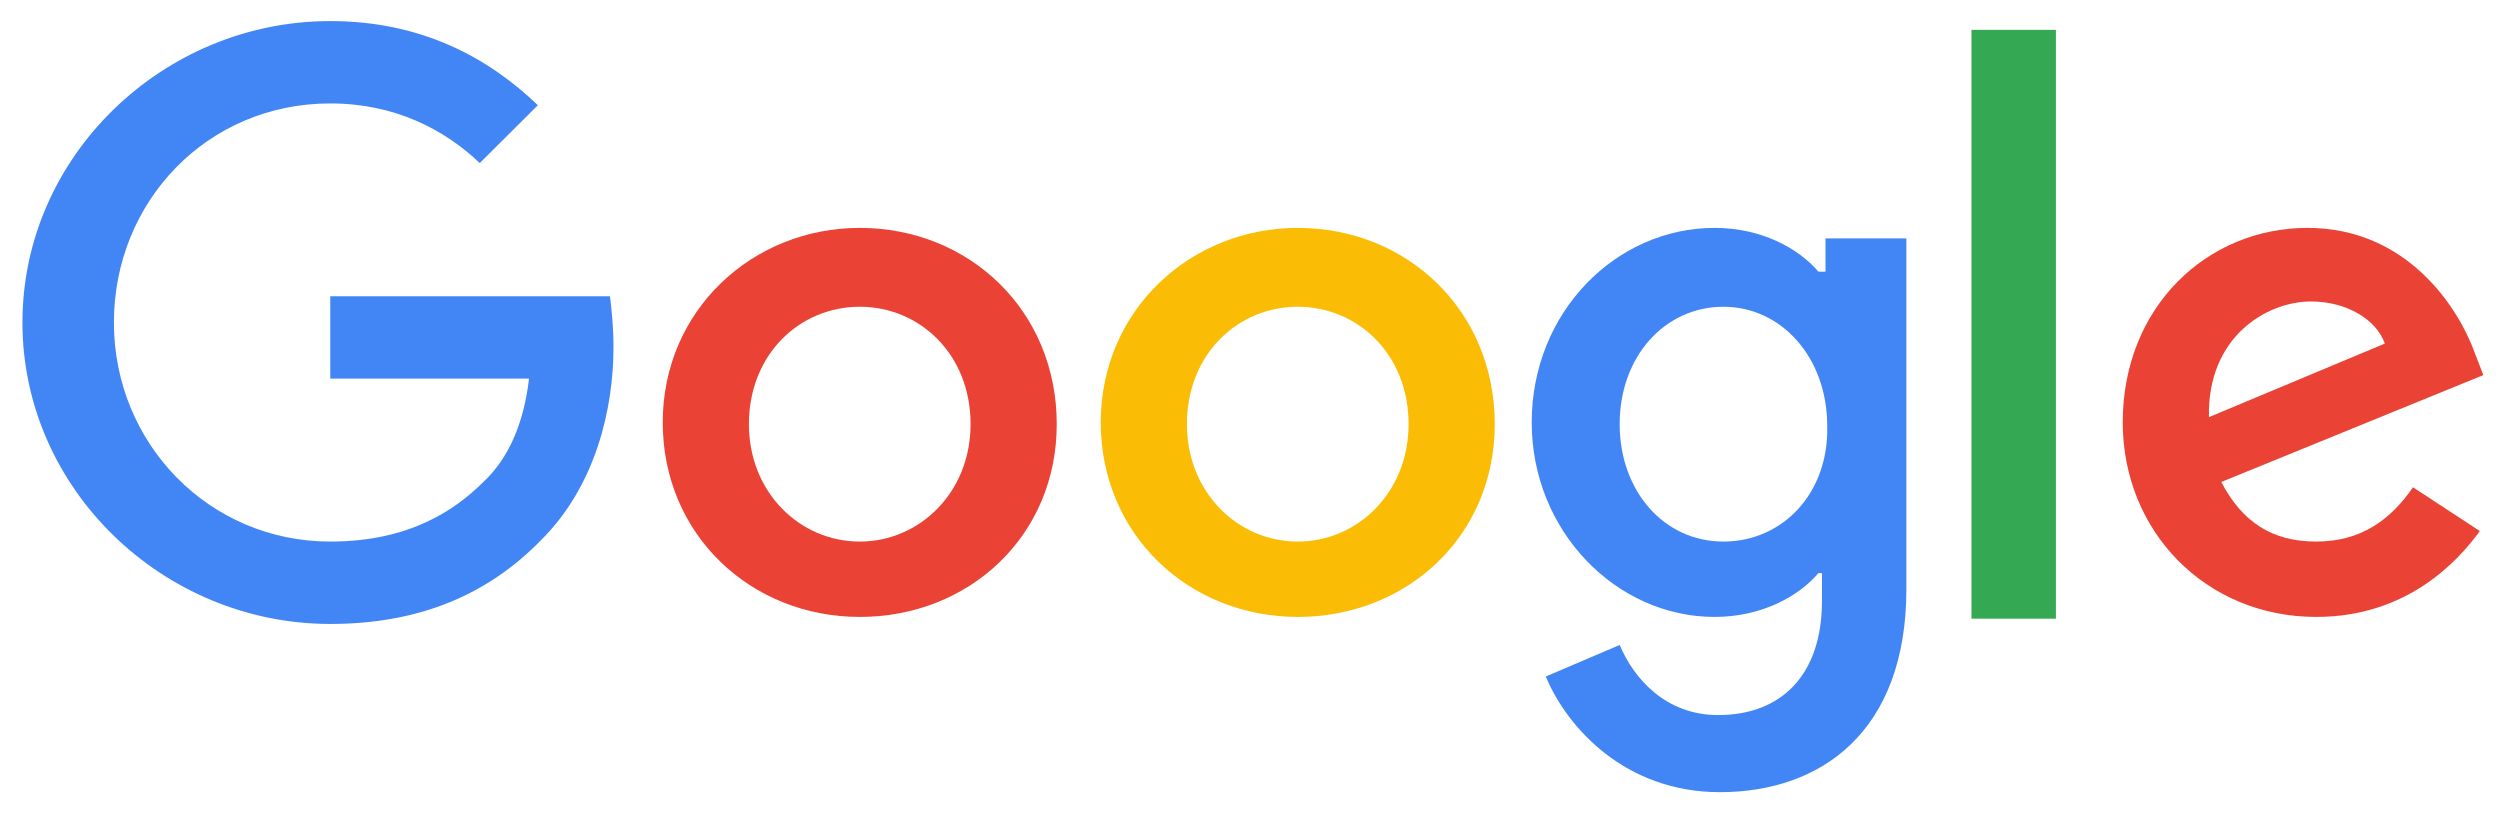
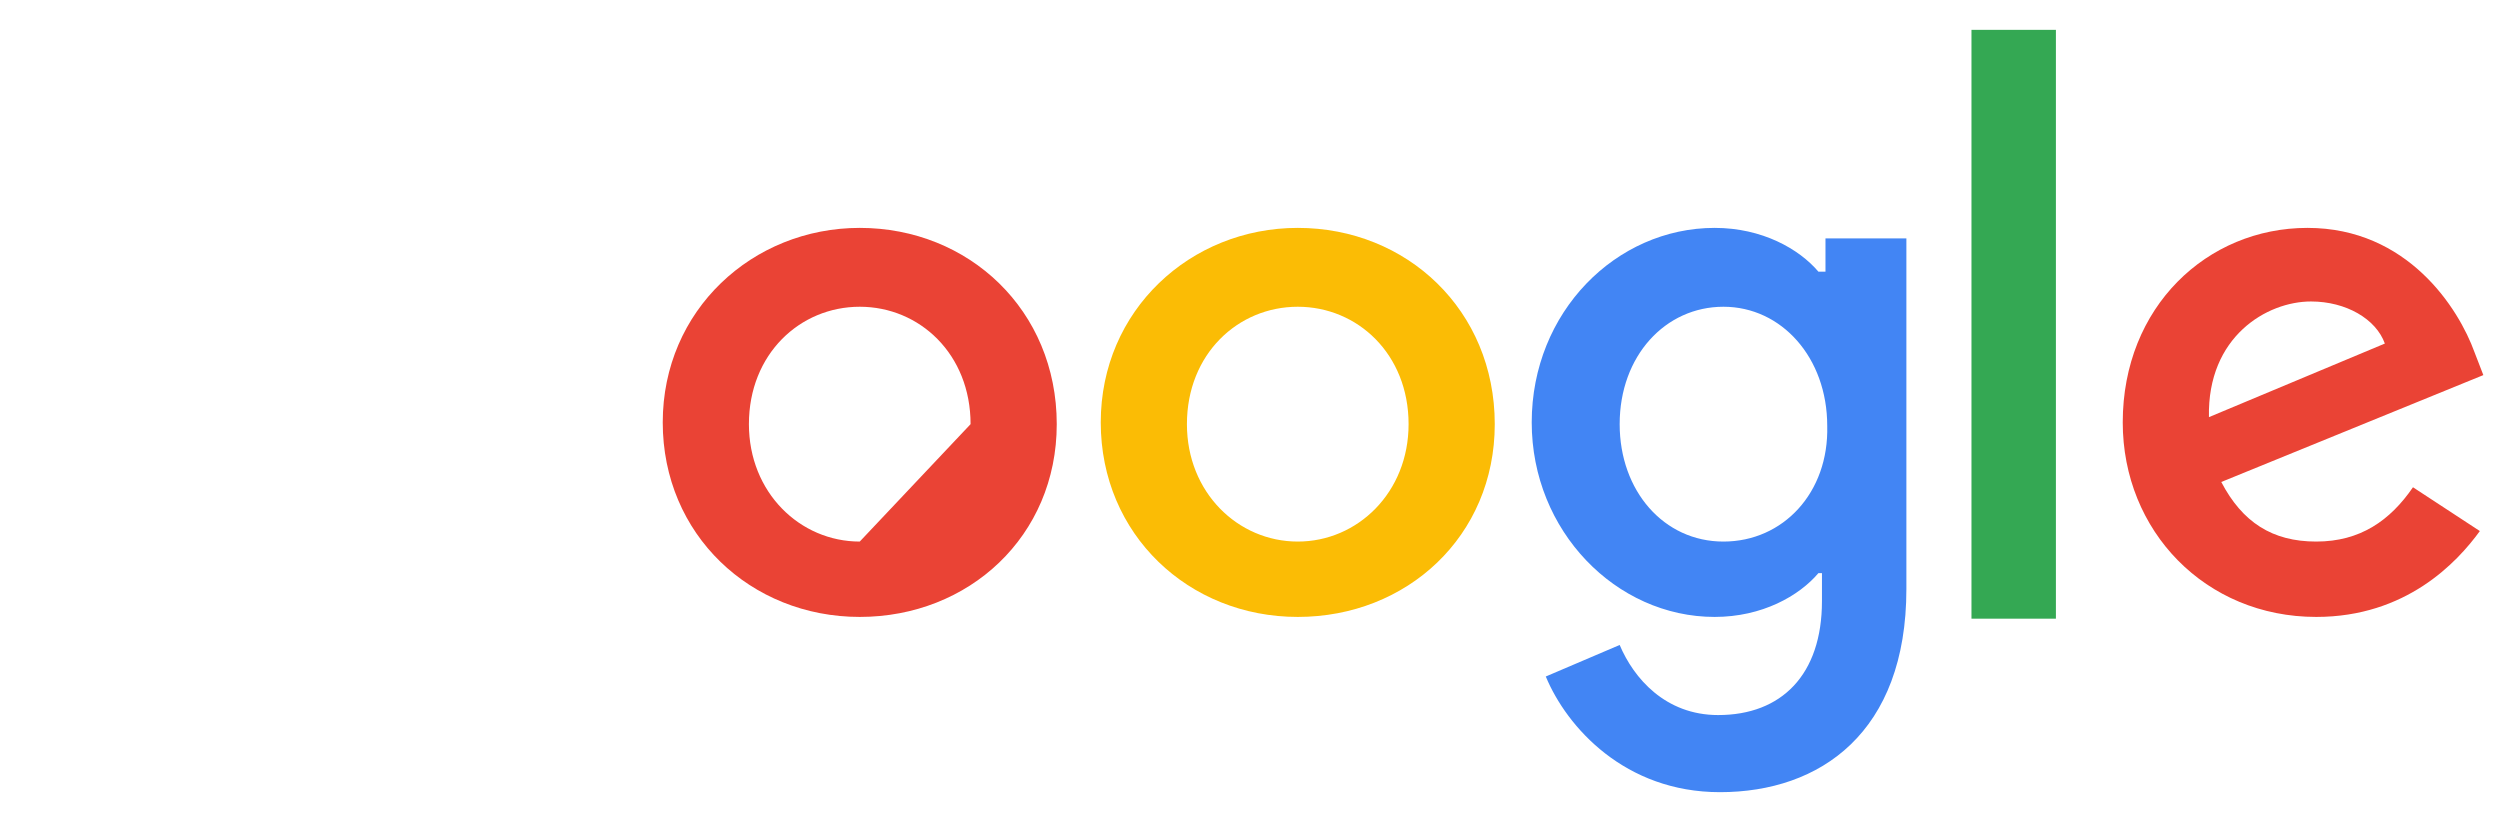
<svg xmlns="http://www.w3.org/2000/svg" width="83" height="27" viewBox="0 0 83 27" fill="none">
  <g clip-path="url(#clip0_73_19)">
-     <path d="M10.965 9.835V12.569H17.564C17.389 14.082 16.864 15.245 16.046 16.002C15.112 16.933 13.593 17.98 10.965 17.98C6.936 17.98 3.782 14.722 3.782 10.707C3.782 6.693 6.877 3.434 10.965 3.434C13.126 3.434 14.761 4.307 15.929 5.413L17.857 3.493C16.221 1.922 14.002 0.7 10.965 0.7C5.417 0.7 0.745 5.18 0.745 10.707C0.745 16.235 5.417 20.715 10.965 20.715C13.944 20.715 16.221 19.725 17.973 17.922C19.784 16.118 20.368 13.558 20.368 11.522C20.368 10.882 20.309 10.3 20.251 9.835H10.965Z" fill="#4285F4" />
-     <path d="M28.544 7.566C24.981 7.566 22.003 10.3 22.003 14.024C22.003 17.747 24.923 20.482 28.544 20.482C32.164 20.482 35.084 17.806 35.084 14.082C35.084 10.3 32.164 7.566 28.544 7.566ZM28.544 17.98C26.558 17.98 24.864 16.351 24.864 14.082C24.864 11.755 26.558 10.184 28.544 10.184C30.529 10.184 32.223 11.755 32.223 14.082C32.223 16.351 30.529 17.98 28.544 17.98Z" fill="#EA4335" />
+     <path d="M28.544 7.566C24.981 7.566 22.003 10.3 22.003 14.024C22.003 17.747 24.923 20.482 28.544 20.482C32.164 20.482 35.084 17.806 35.084 14.082C35.084 10.3 32.164 7.566 28.544 7.566ZM28.544 17.98C26.558 17.98 24.864 16.351 24.864 14.082C24.864 11.755 26.558 10.184 28.544 10.184C30.529 10.184 32.223 11.755 32.223 14.082Z" fill="#EA4335" />
    <path d="M60.489 9.02H60.372C59.73 8.264 58.503 7.566 56.926 7.566C53.656 7.566 50.853 10.358 50.853 14.024C50.853 17.631 53.656 20.482 56.926 20.482C58.503 20.482 59.73 19.784 60.372 19.027H60.489V19.958C60.489 22.402 59.146 23.74 57.043 23.74C55.291 23.74 54.24 22.518 53.773 21.413L51.32 22.46C52.021 24.148 53.948 26.3 57.102 26.3C60.431 26.3 63.292 24.322 63.292 19.551V7.915H60.606V9.02H60.489ZM57.218 17.98C55.233 17.98 53.773 16.293 53.773 14.082C53.773 11.813 55.291 10.184 57.218 10.184C59.146 10.184 60.664 11.871 60.664 14.14C60.722 16.351 59.204 17.98 57.218 17.98Z" fill="#4285F4" />
    <path d="M43.086 7.566C39.523 7.566 36.545 10.3 36.545 14.024C36.545 17.747 39.465 20.482 43.086 20.482C46.706 20.482 49.626 17.806 49.626 14.082C49.626 10.3 46.706 7.566 43.086 7.566ZM43.086 17.98C41.1 17.98 39.406 16.351 39.406 14.082C39.406 11.755 41.1 10.184 43.086 10.184C45.071 10.184 46.765 11.755 46.765 14.082C46.765 16.351 45.071 17.98 43.086 17.98Z" fill="#FBBC05" />
    <path d="M65.453 0.991H68.256V20.54H65.453V0.991Z" fill="#34A853" />
    <path d="M76.899 17.98C75.439 17.98 74.447 17.34 73.746 16.002L82.447 12.453L82.155 11.697C81.63 10.242 79.936 7.566 76.607 7.566C73.279 7.566 70.475 10.184 70.475 14.024C70.475 17.631 73.22 20.482 76.899 20.482C79.878 20.482 81.571 18.678 82.331 17.631L80.111 16.177C79.352 17.282 78.359 17.98 76.899 17.98ZM76.724 10.009C77.892 10.009 78.885 10.591 79.177 11.406L73.337 13.849C73.279 11.173 75.264 10.009 76.724 10.009Z" fill="#EA4335" />
  </g>
  <defs>
    <clipPath id="clip0_73_19">
      <rect width="81.702" height="25.6" fill="white" transform="translate(0.745 0.7)" />
    </clipPath>
  </defs>
</svg>